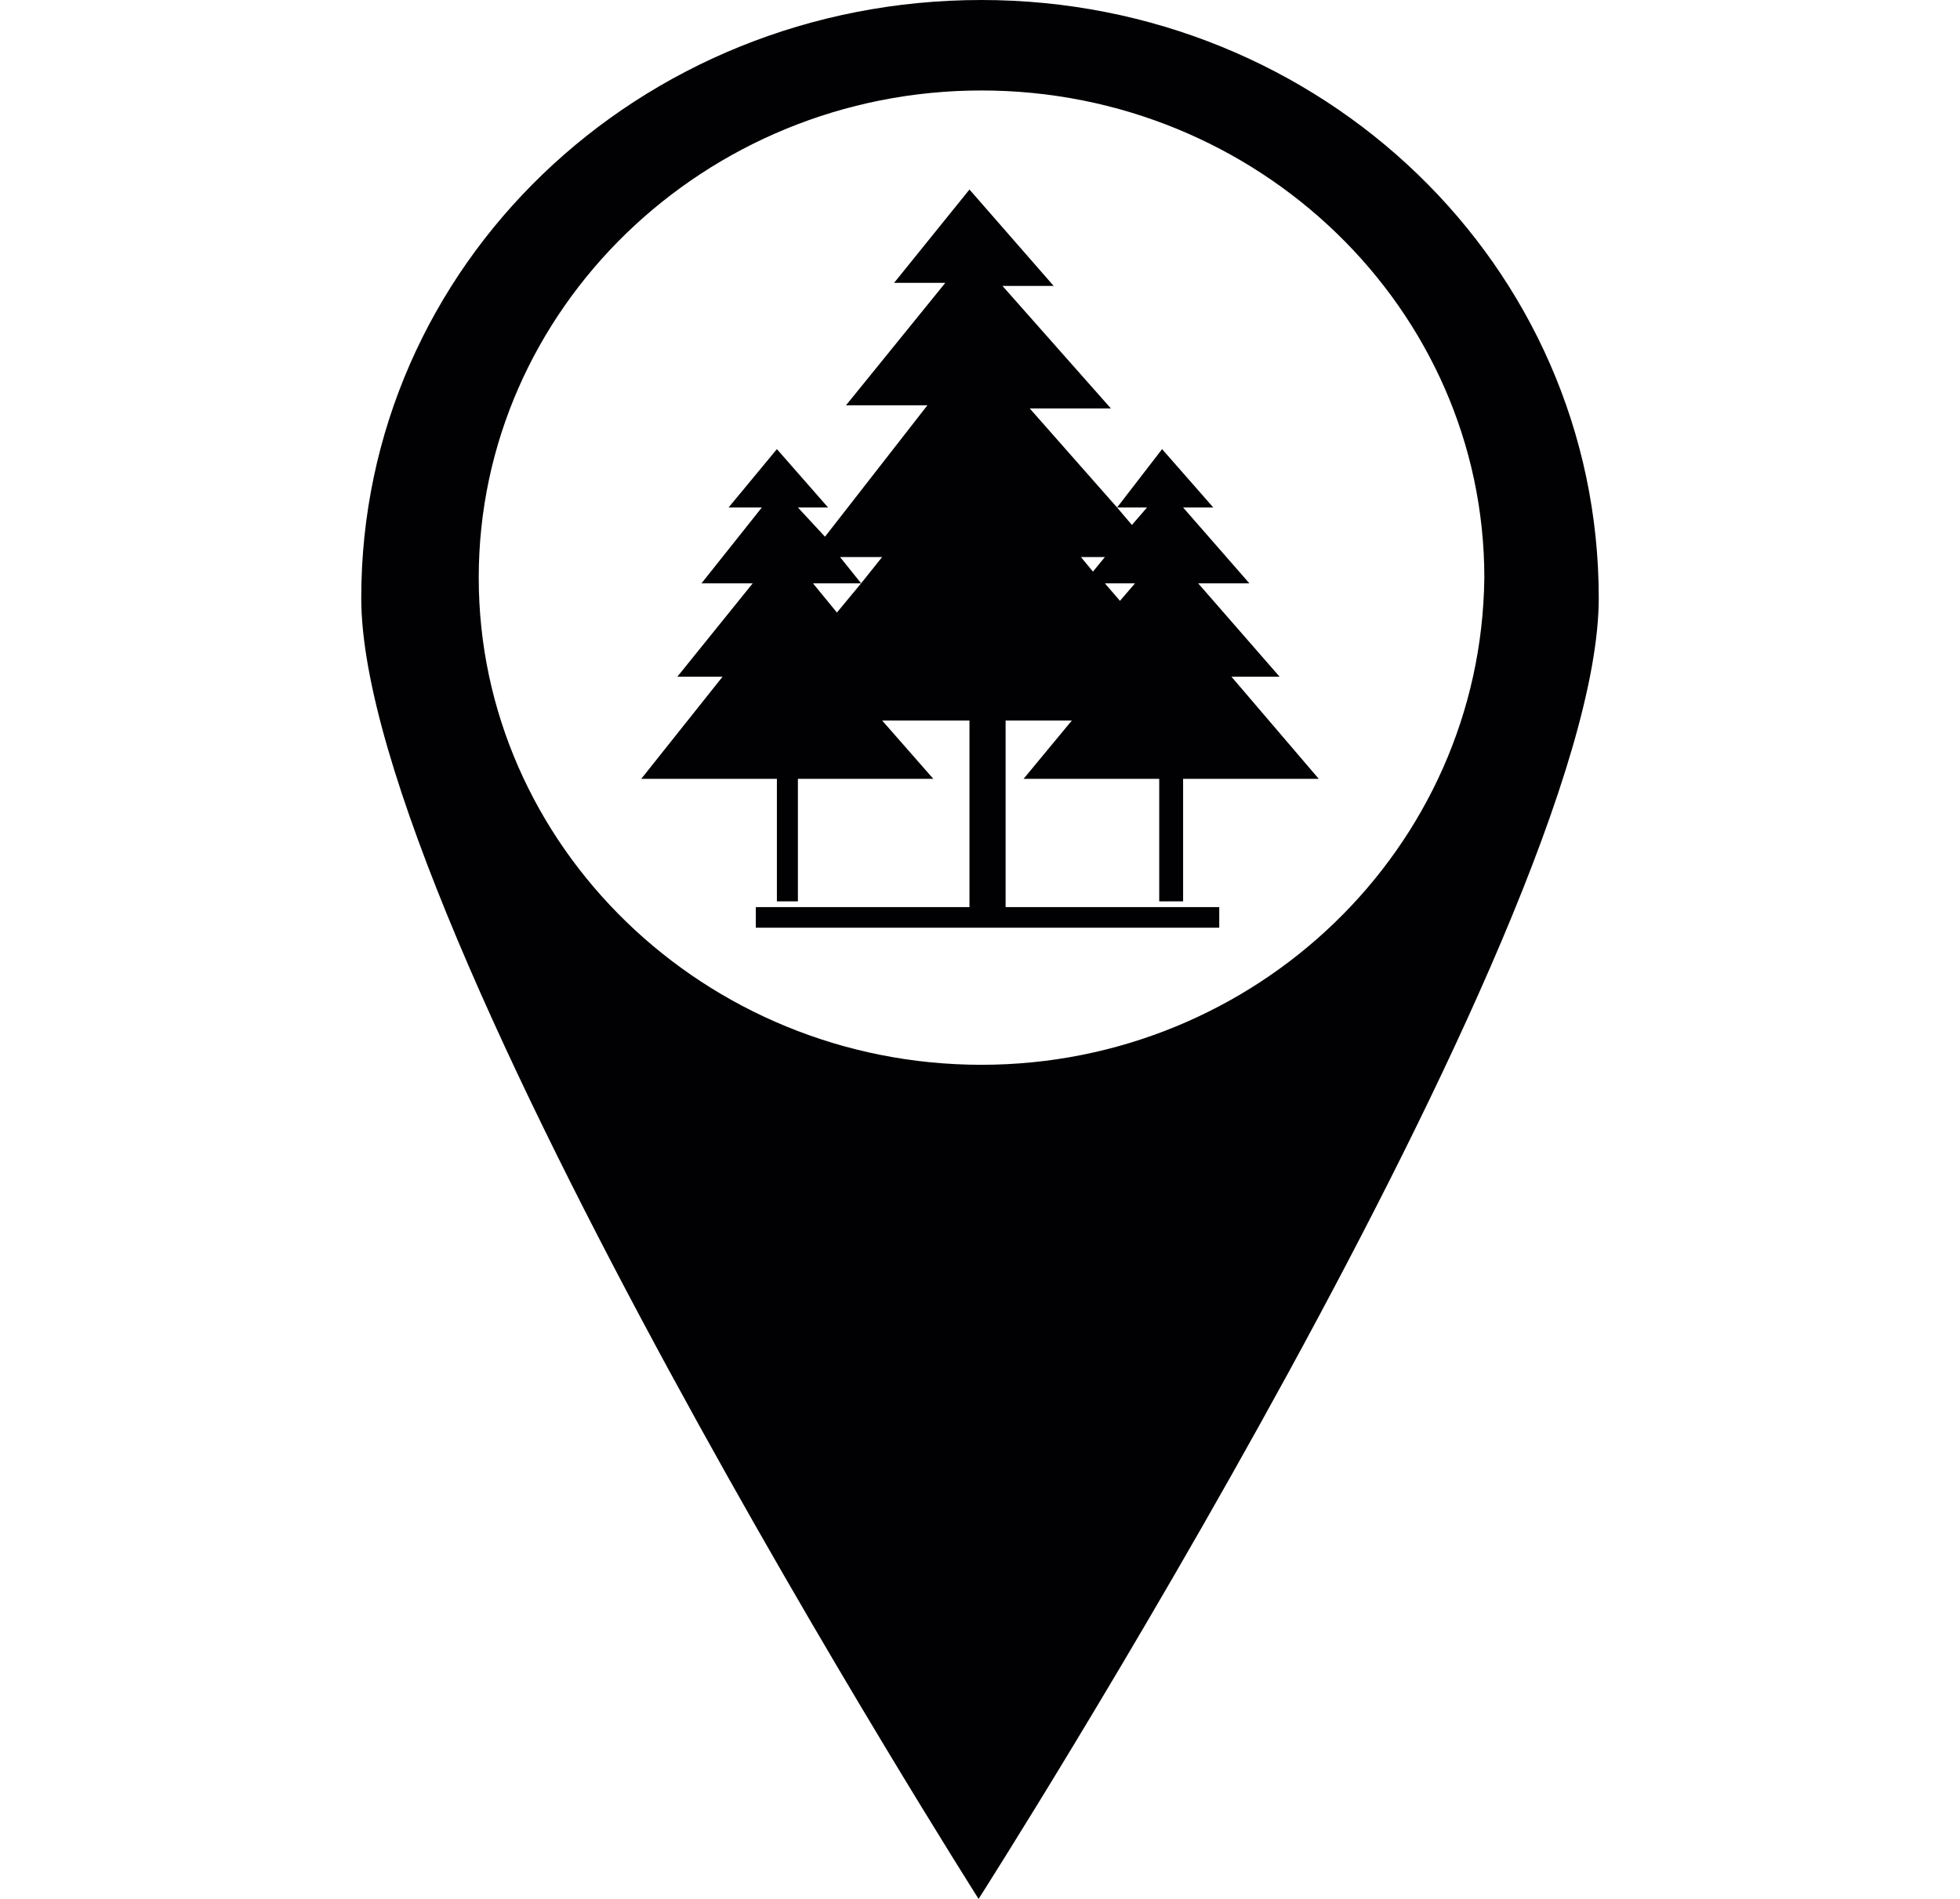
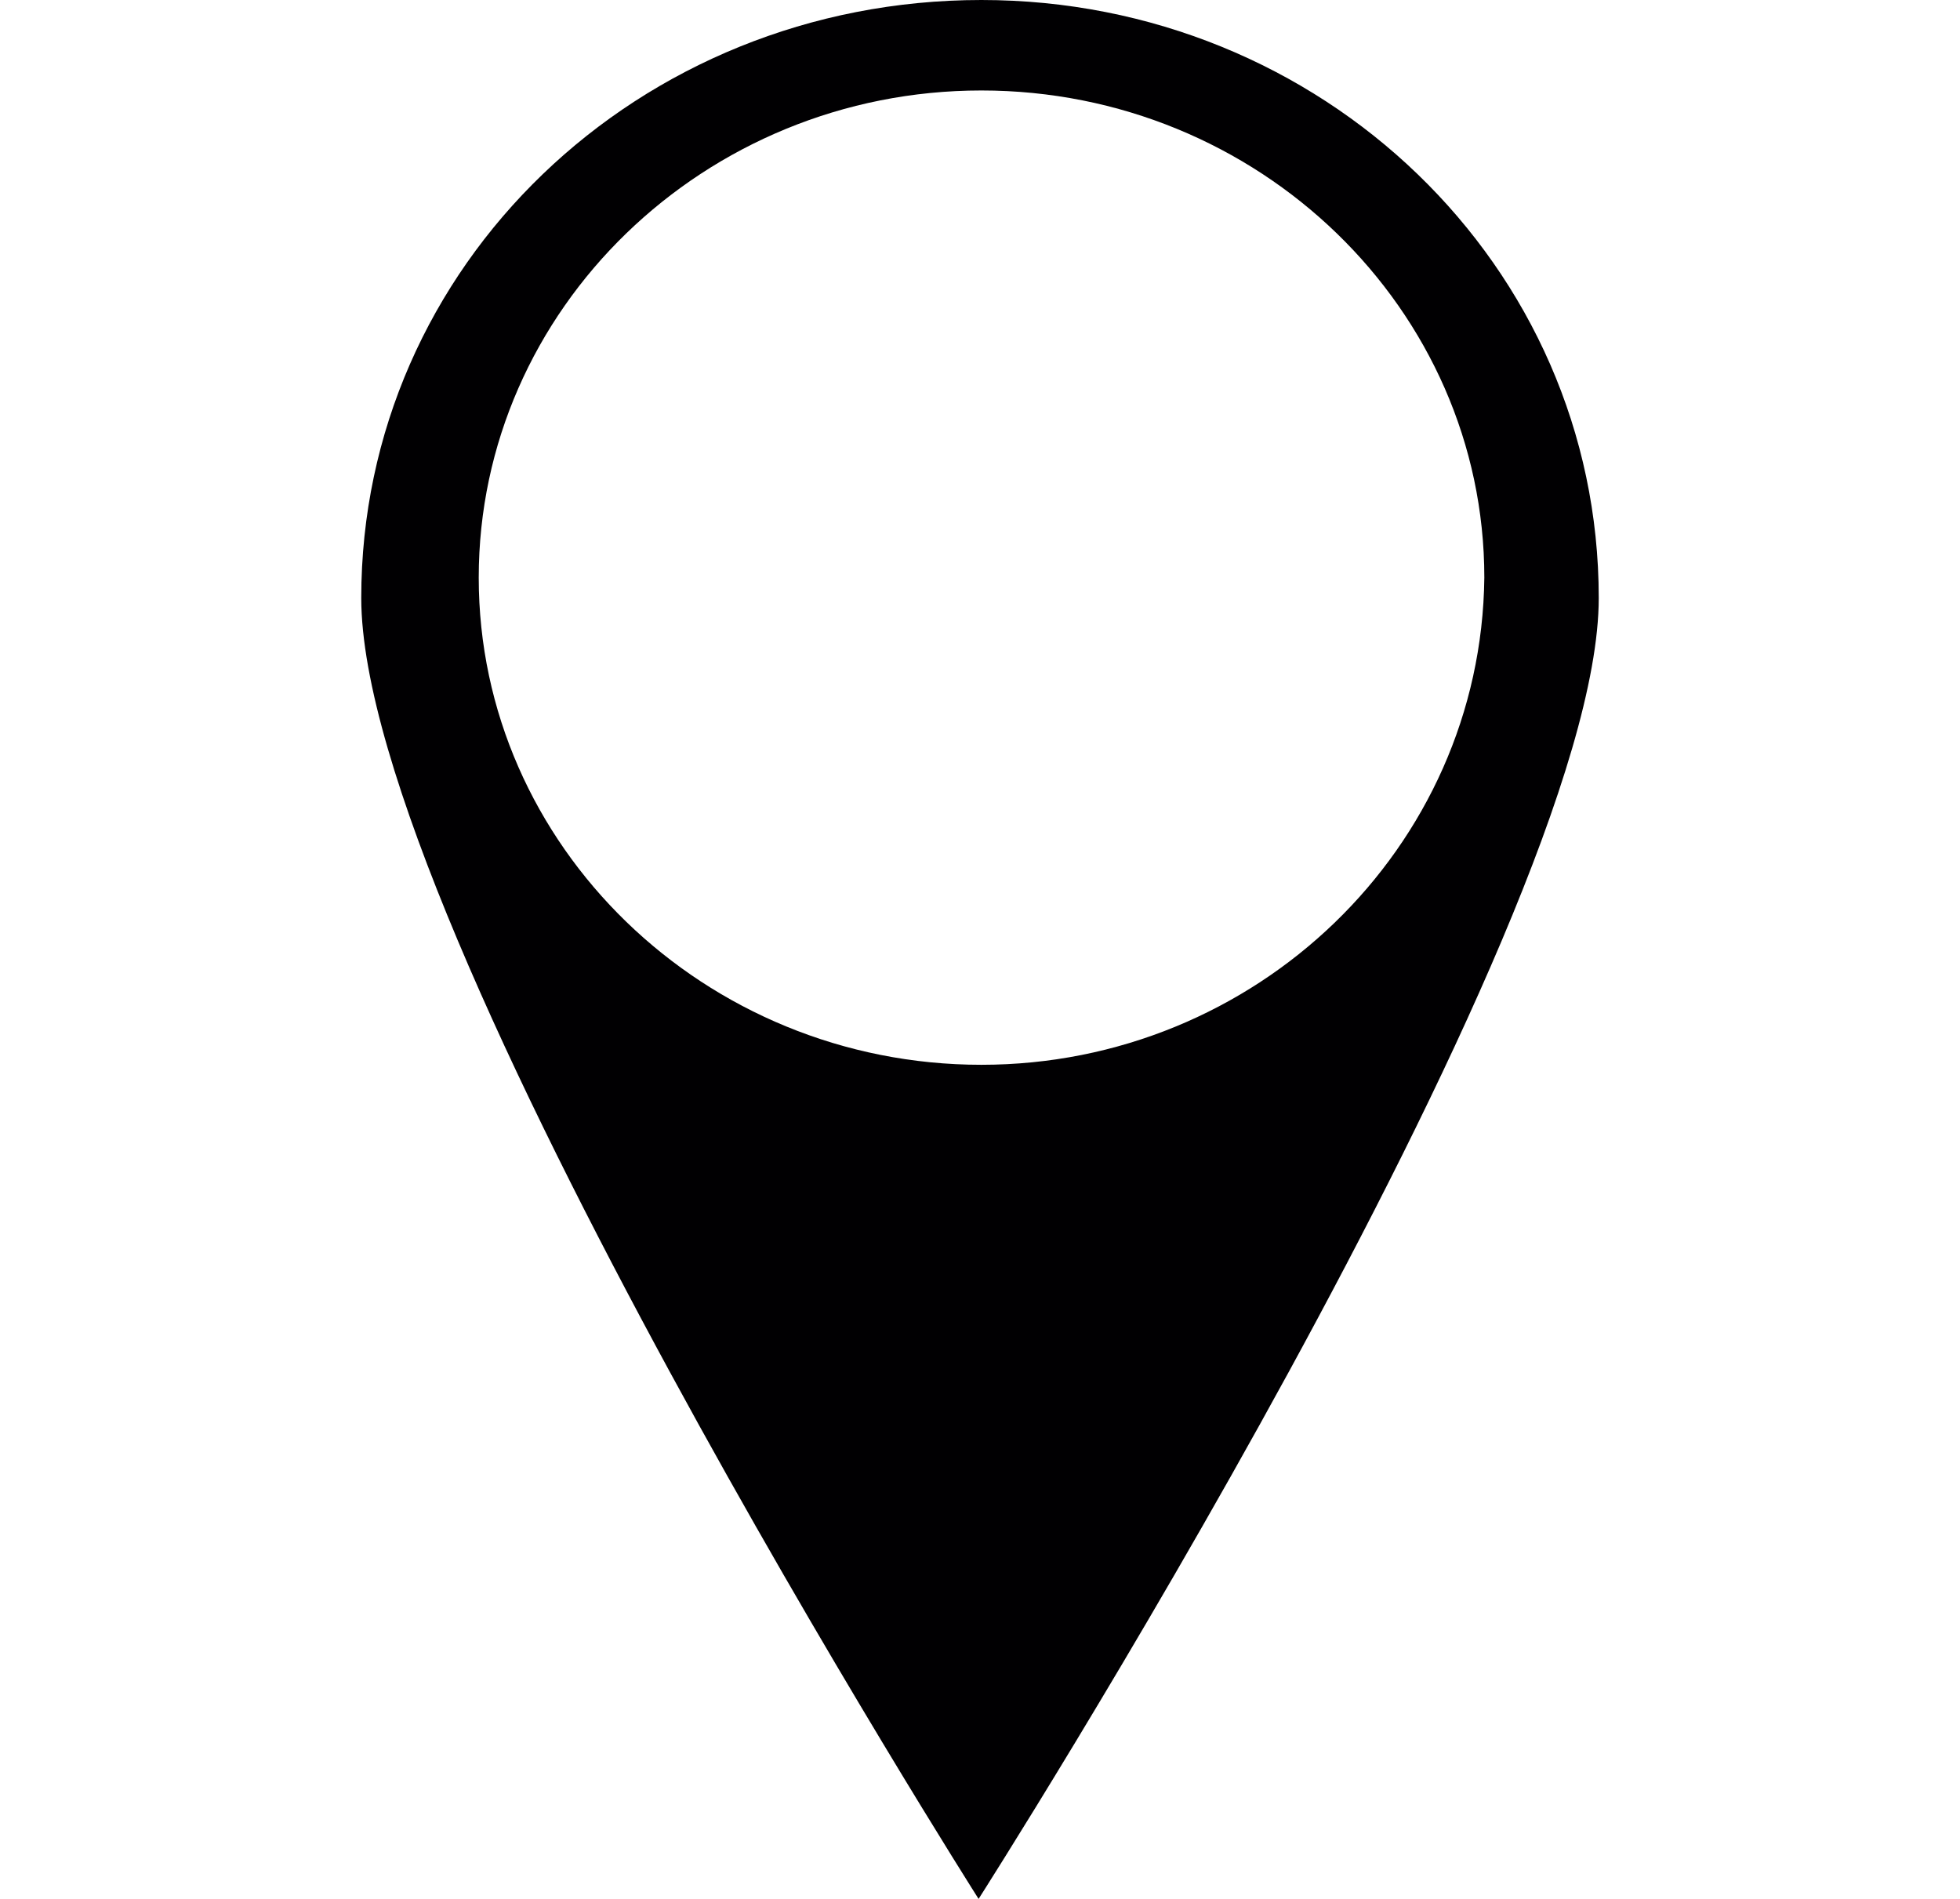
<svg xmlns="http://www.w3.org/2000/svg" width="32pt" height="31pt" viewBox="0 0 32 31" version="1.1">
  <g id="surface1">
-     <path style=" stroke:none;fill-rule:nonzero;fill:rgb(0.392%,0%,0.784%);fill-opacity:1;" d="M 19.316 14.715 L 19.316 12.715 L 21.531 12.715 L 20.105 11.047 L 20.891 11.047 L 19.562 9.523 L 20.398 9.523 L 19.316 8.285 L 19.809 8.285 L 18.973 7.332 L 18.238 8.285 L 16.812 6.668 L 18.137 6.668 L 16.367 4.668 L 17.203 4.668 L 15.828 3.094 L 14.598 4.617 L 15.434 4.617 L 13.812 6.617 L 15.141 6.617 L 13.469 8.762 L 13.027 8.285 L 13.52 8.285 L 12.684 7.332 L 11.895 8.285 L 12.438 8.285 L 11.453 9.523 L 12.289 9.523 L 11.059 11.047 L 11.797 11.047 L 10.469 12.715 L 12.684 12.715 L 12.684 14.715 L 13.027 14.715 L 13.027 12.715 L 15.238 12.715 L 14.402 11.762 L 15.828 11.762 L 15.828 14.809 L 12.34 14.809 L 12.34 15.145 L 19.906 15.145 L 19.906 14.809 L 16.418 14.809 L 16.418 11.762 L 17.5 11.762 L 16.711 12.715 L 18.926 12.715 L 18.926 14.715 Z M 14.402 9.094 L 14.059 9.523 L 13.715 9.094 Z M 13.273 9.523 L 14.059 9.523 L 13.664 10 Z M 18.039 9.523 L 18.531 9.523 L 18.285 9.809 Z M 18.727 8.285 L 18.48 8.57 L 18.238 8.285 Z M 18.039 9.094 L 17.844 9.332 L 17.648 9.094 Z M 18.039 9.094 " />
    <path style=" stroke:none;fill-rule:nonzero;fill:rgb(0.392%,0%,0.784%);fill-opacity:1;" d="M 16.023 0 C 10.422 0 5.898 4.332 5.898 9.762 C 5.898 15.145 15.977 31 15.977 31 C 15.977 31 26.102 15.145 26.102 9.762 C 26.102 4.332 21.578 0 16.023 0 Z M 16.023 17.383 C 11.504 17.383 7.816 13.809 7.816 9.43 C 7.816 5.047 11.504 1.477 16.023 1.477 C 20.547 1.477 24.234 5.047 24.234 9.43 C 24.184 13.855 20.496 17.383 16.023 17.383 Z M 16.023 17.383 " />
  </g>
</svg>